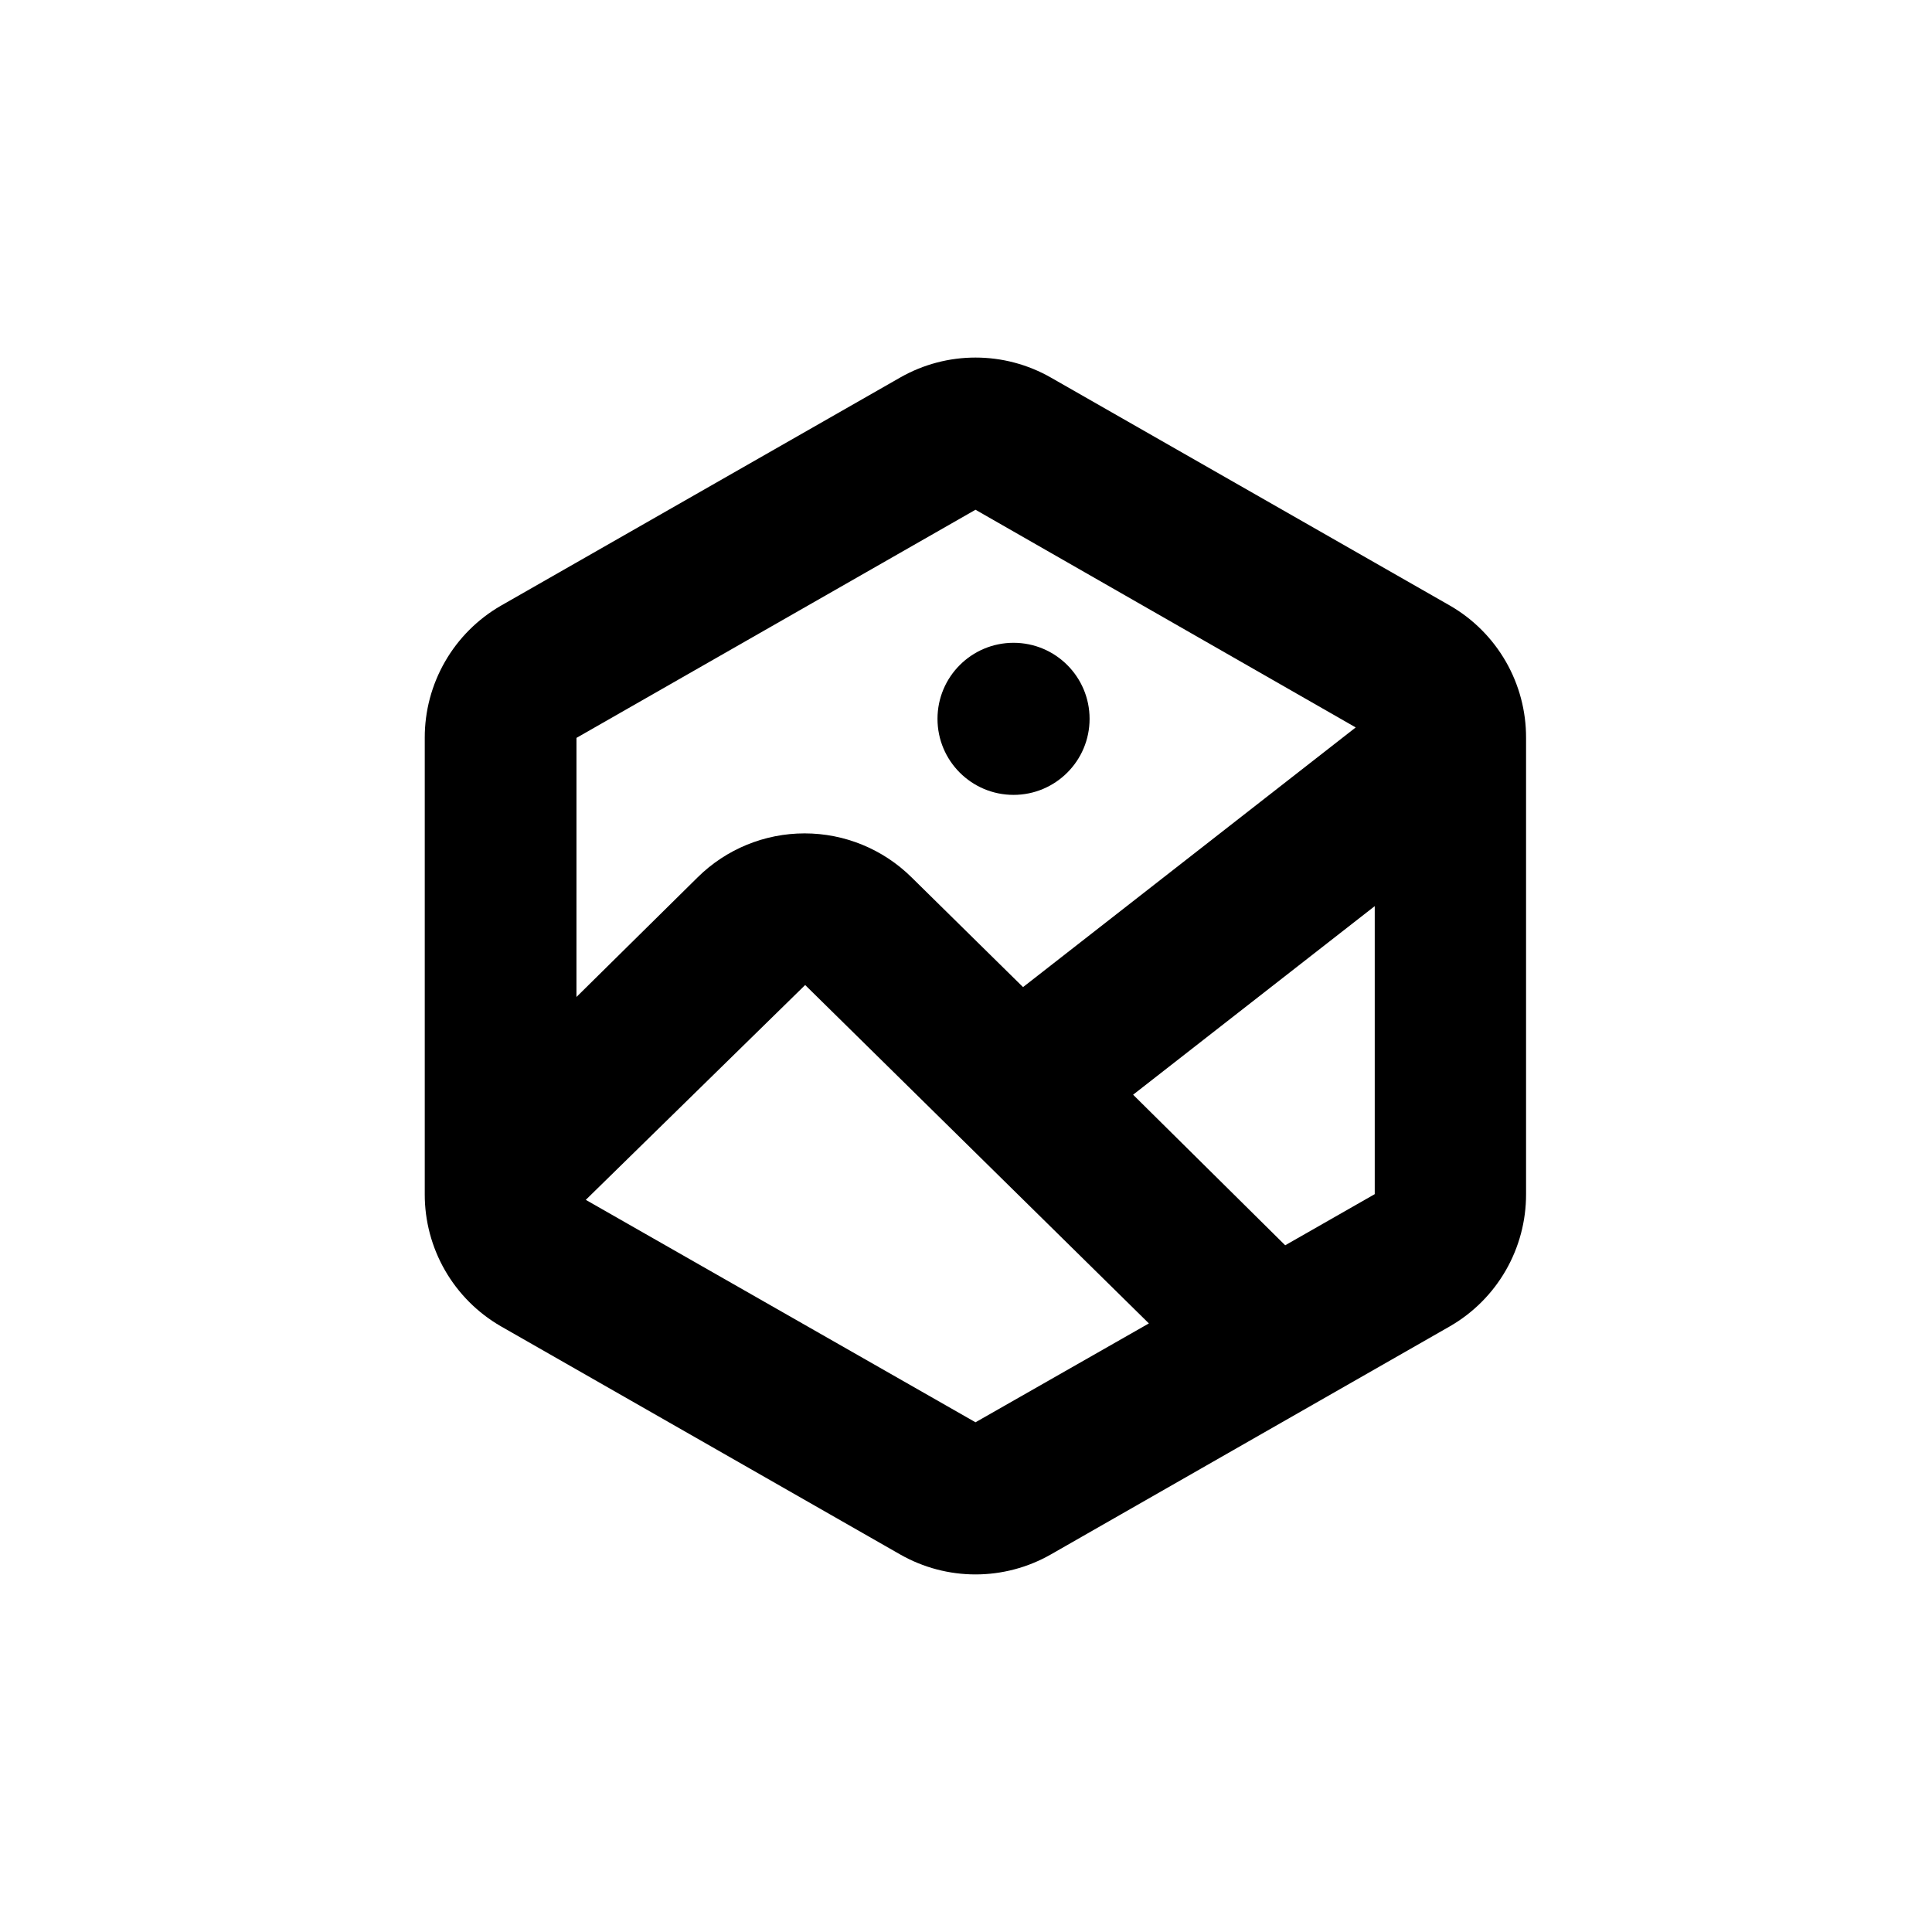
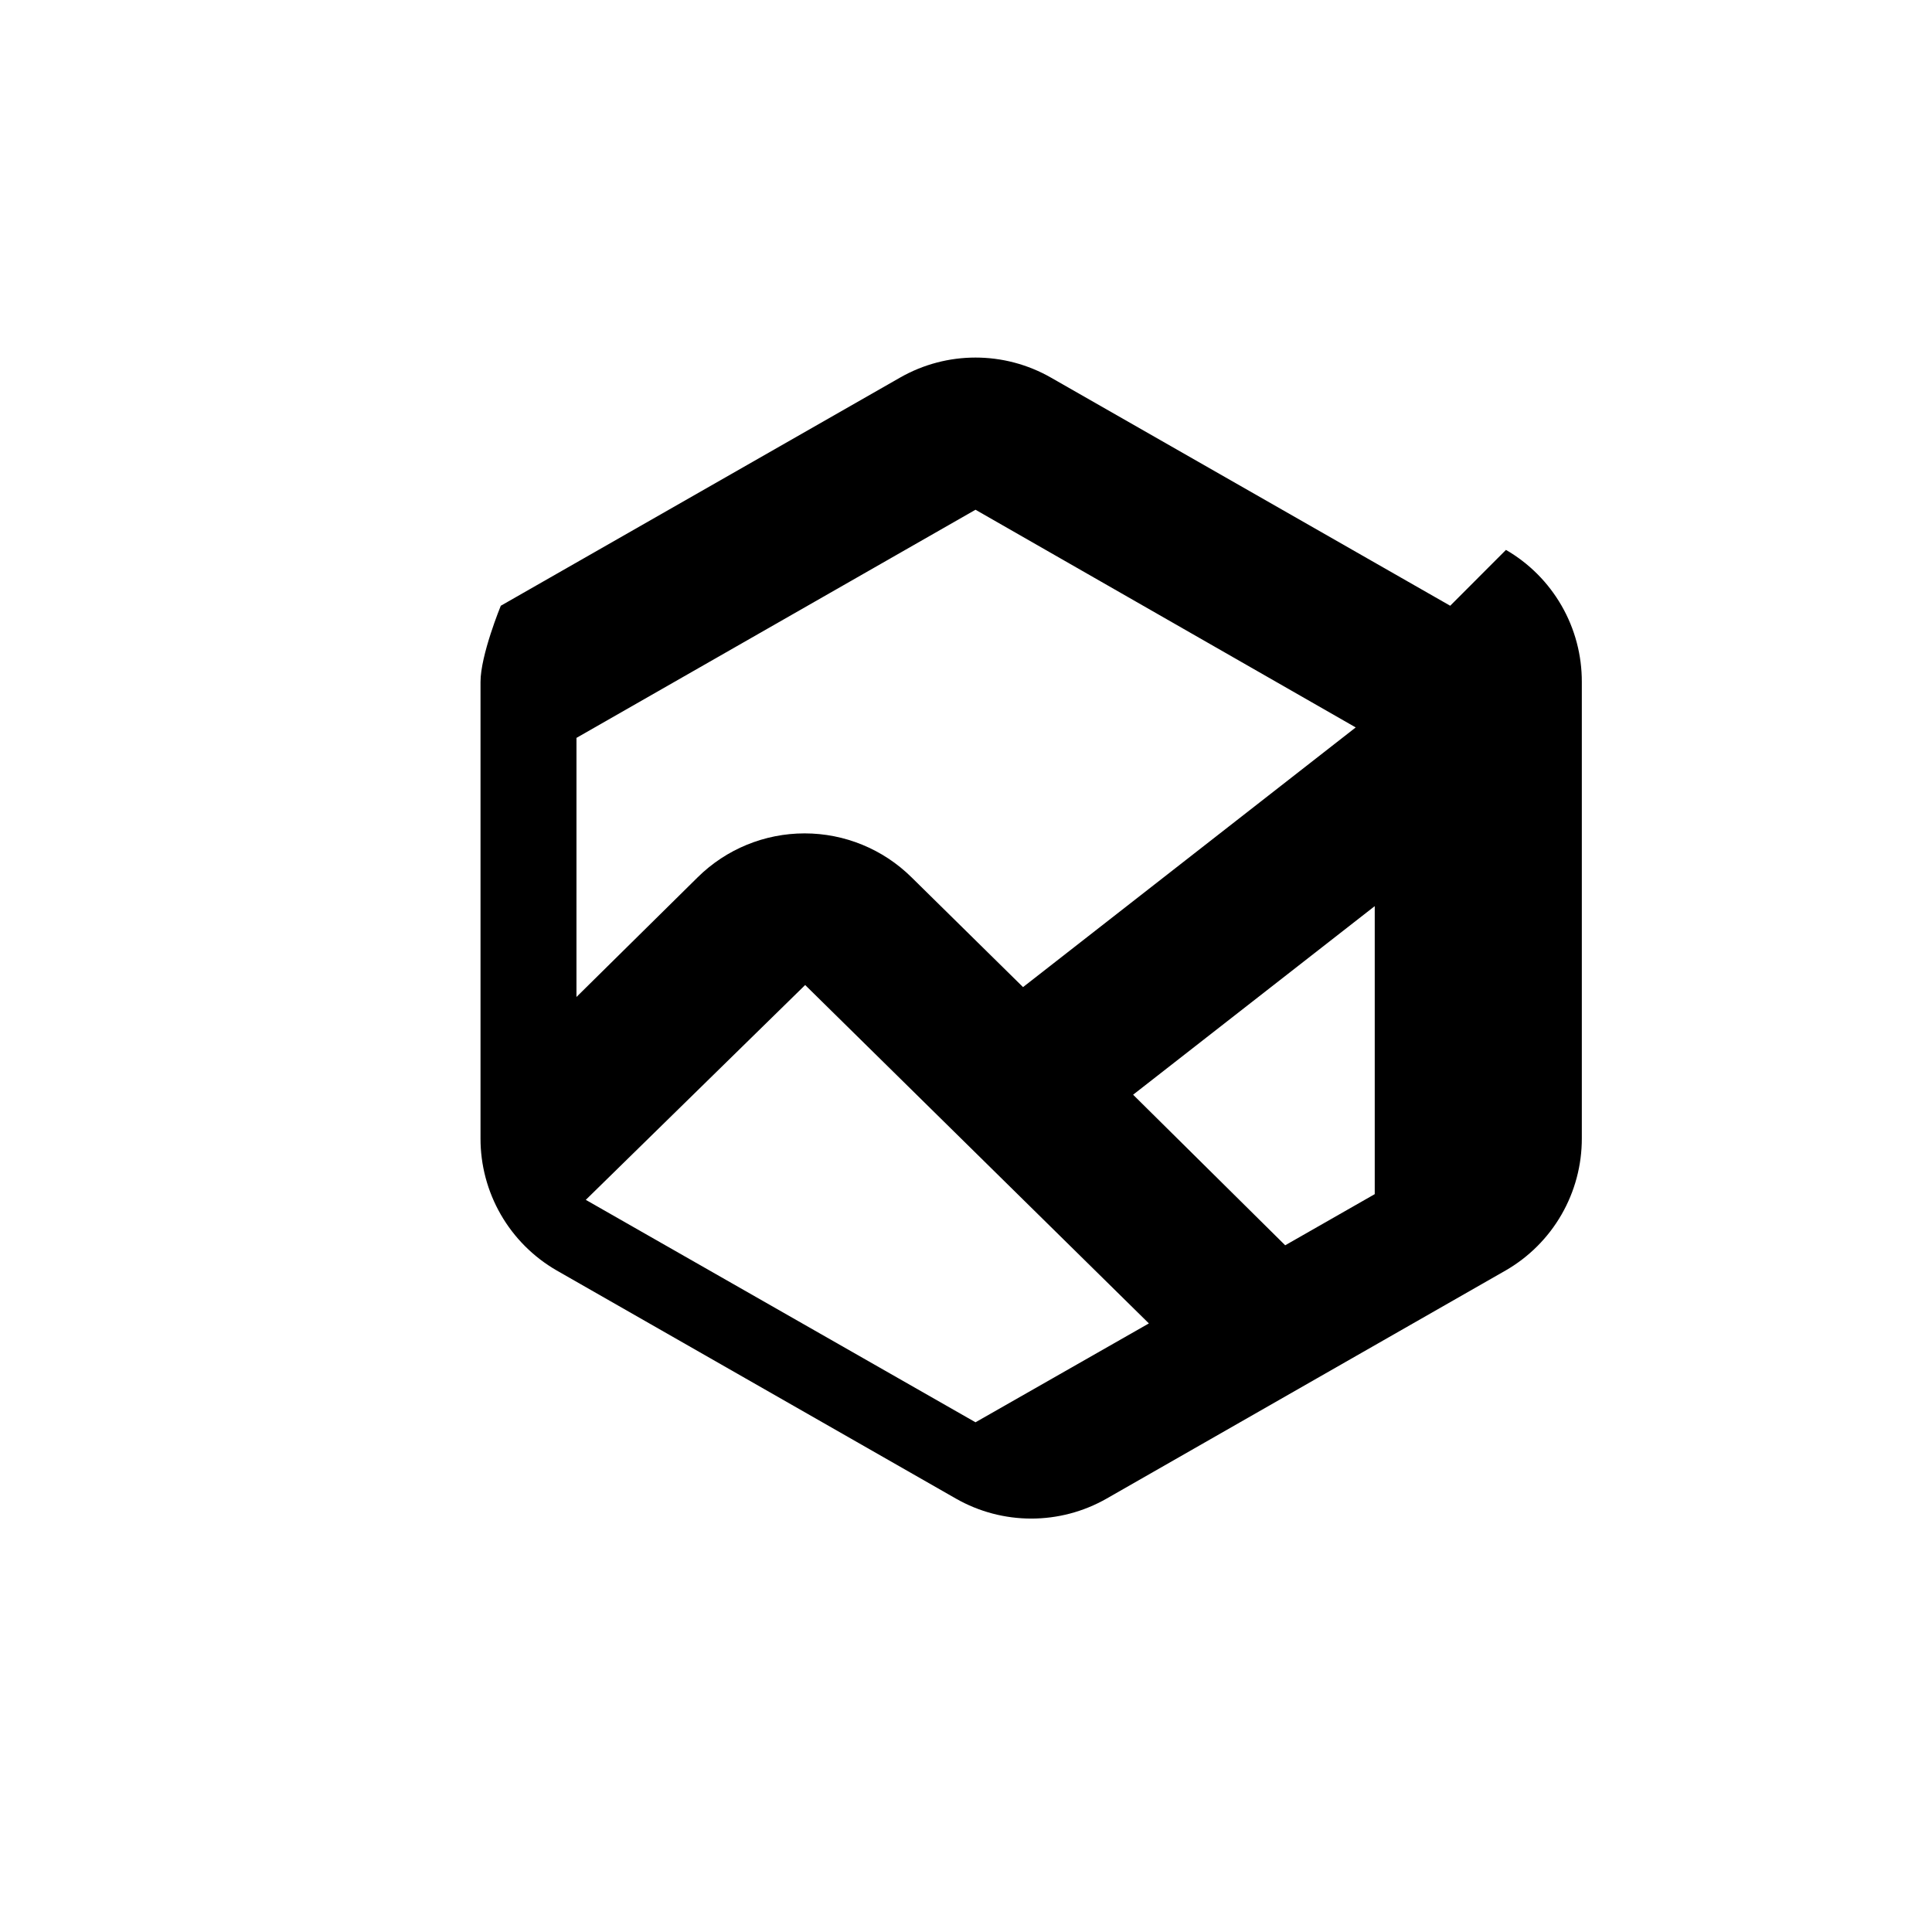
<svg xmlns="http://www.w3.org/2000/svg" fill="#000000" width="800px" height="800px" version="1.1" viewBox="144 144 512 512">
  <g>
-     <path d="m528.32 304.53-105.8-60.457c-12.395-7.086-27.609-7.086-40.004 0l-105.8 60.457c-6.141 3.547-11.238 8.652-14.777 14.801s-5.394 13.121-5.375 20.215v120.91c-0.02 7.094 1.836 14.066 5.375 20.215 3.539 6.144 8.637 11.25 14.777 14.797l105.8 60.457c12.395 7.086 27.609 7.086 40.004 0l55.773-31.891 49.977-28.566c6.141-3.547 11.242-8.652 14.777-14.797 3.539-6.148 5.394-13.121 5.375-20.215v-120.91c0.023-7.09-1.82-14.059-5.352-20.207-3.531-6.148-8.617-11.258-14.75-14.809zm-125.8-25.441 100.76 57.688-88.164 68.816-29.574-29.121c-7.543-7.445-17.715-11.617-28.312-11.617-10.602 0-20.773 4.172-28.316 11.617l-32.145 31.738 0.004-68.664zm0 241.83-103.28-58.945 58.137-56.934 91.09 89.68zm82.07-46.906-40.305-39.902 64.035-49.977v76.328z" />
-     <path d="m432.75 334.5c0 11.129-9.023 20.152-20.152 20.152s-20.152-9.023-20.152-20.152 9.023-20.152 20.152-20.152 20.152 9.023 20.152 20.152" />
+     <path d="m528.32 304.53-105.8-60.457c-12.395-7.086-27.609-7.086-40.004 0l-105.8 60.457s-5.394 13.121-5.375 20.215v120.91c-0.02 7.094 1.836 14.066 5.375 20.215 3.539 6.144 8.637 11.25 14.777 14.797l105.8 60.457c12.395 7.086 27.609 7.086 40.004 0l55.773-31.891 49.977-28.566c6.141-3.547 11.242-8.652 14.777-14.797 3.539-6.148 5.394-13.121 5.375-20.215v-120.91c0.023-7.09-1.82-14.059-5.352-20.207-3.531-6.148-8.617-11.258-14.75-14.809zm-125.8-25.441 100.76 57.688-88.164 68.816-29.574-29.121c-7.543-7.445-17.715-11.617-28.312-11.617-10.602 0-20.773 4.172-28.316 11.617l-32.145 31.738 0.004-68.664zm0 241.83-103.28-58.945 58.137-56.934 91.09 89.68zm82.07-46.906-40.305-39.902 64.035-49.977v76.328z" />
  </g>
</svg>